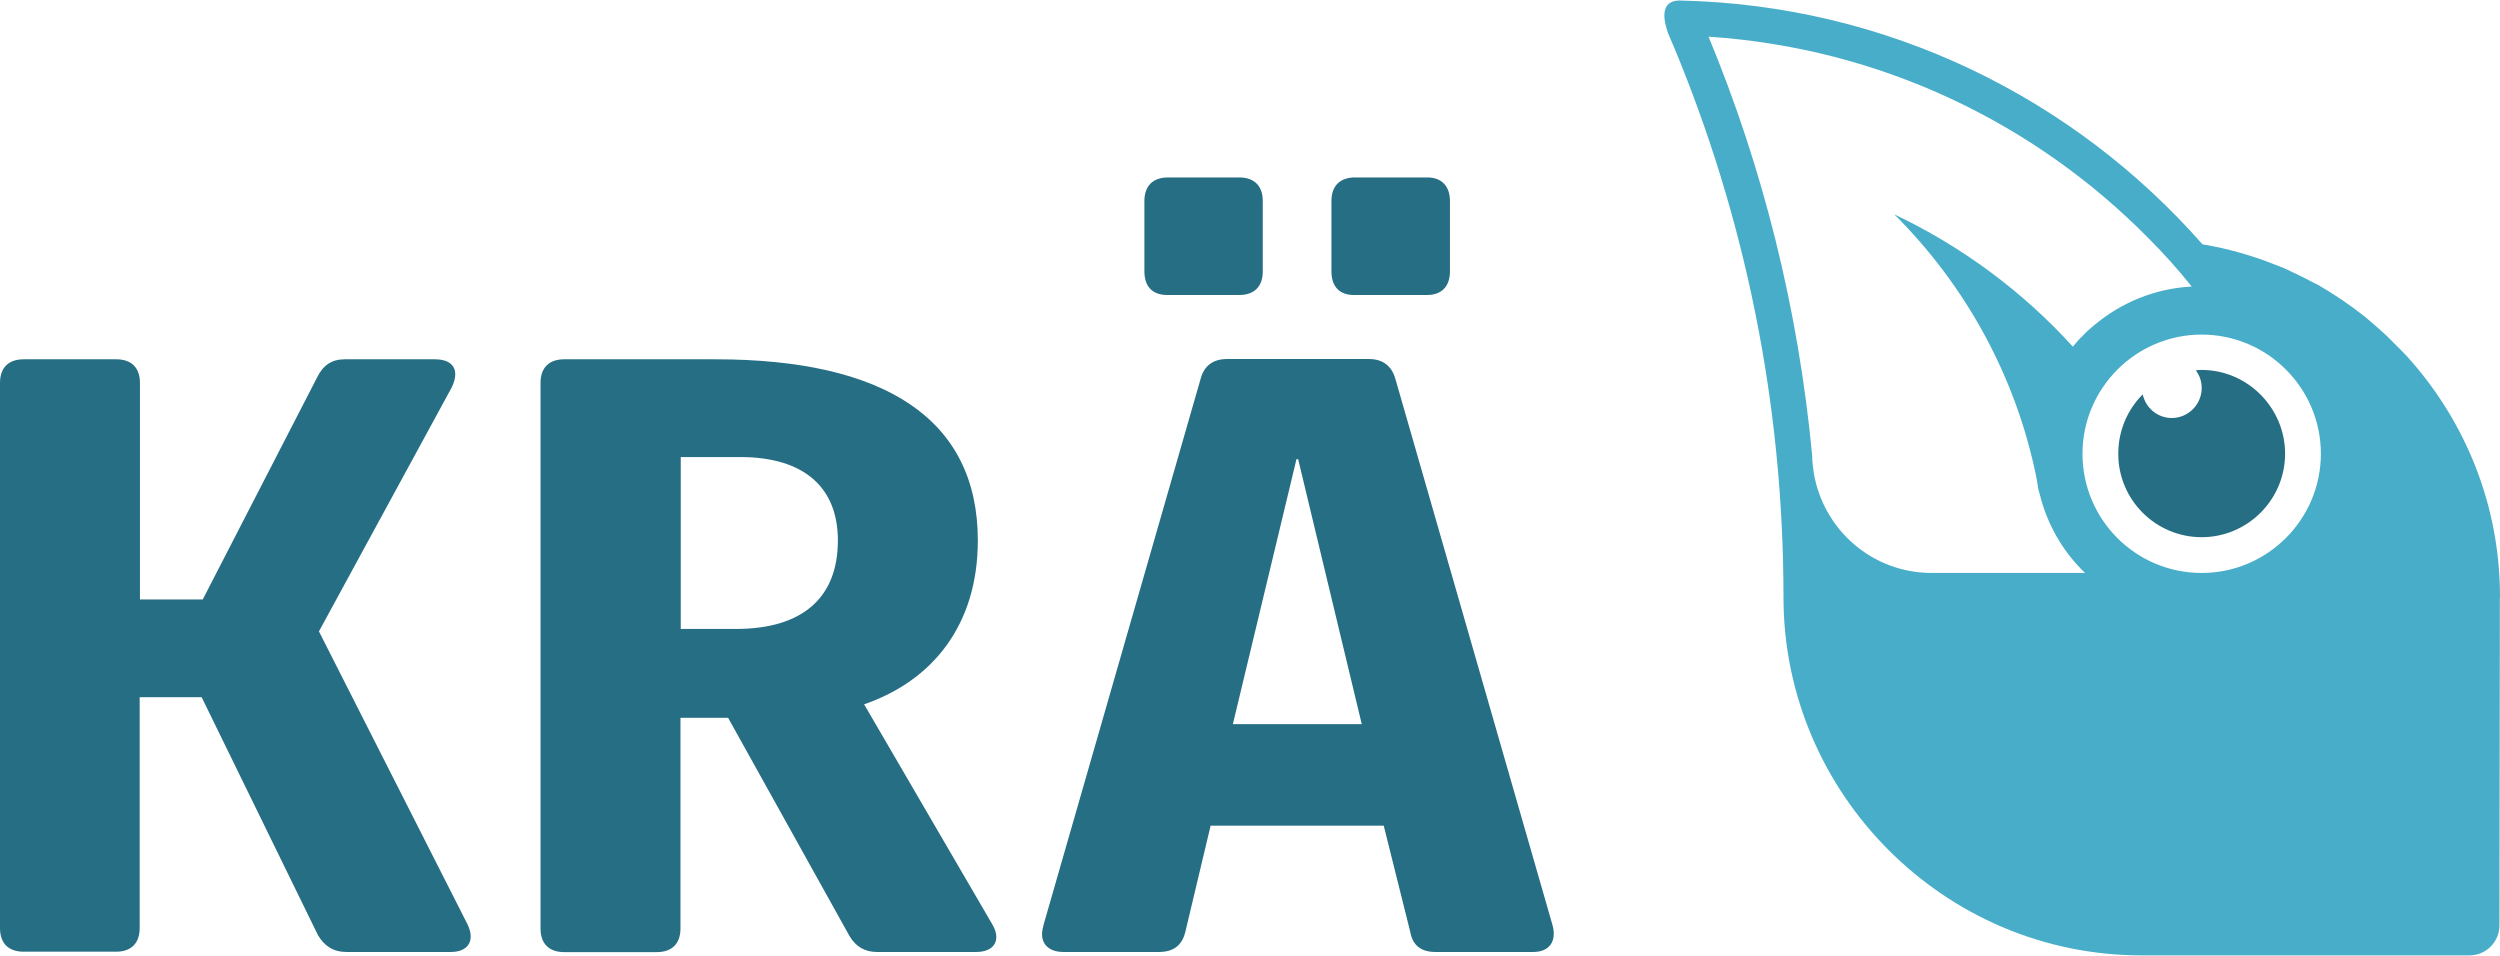
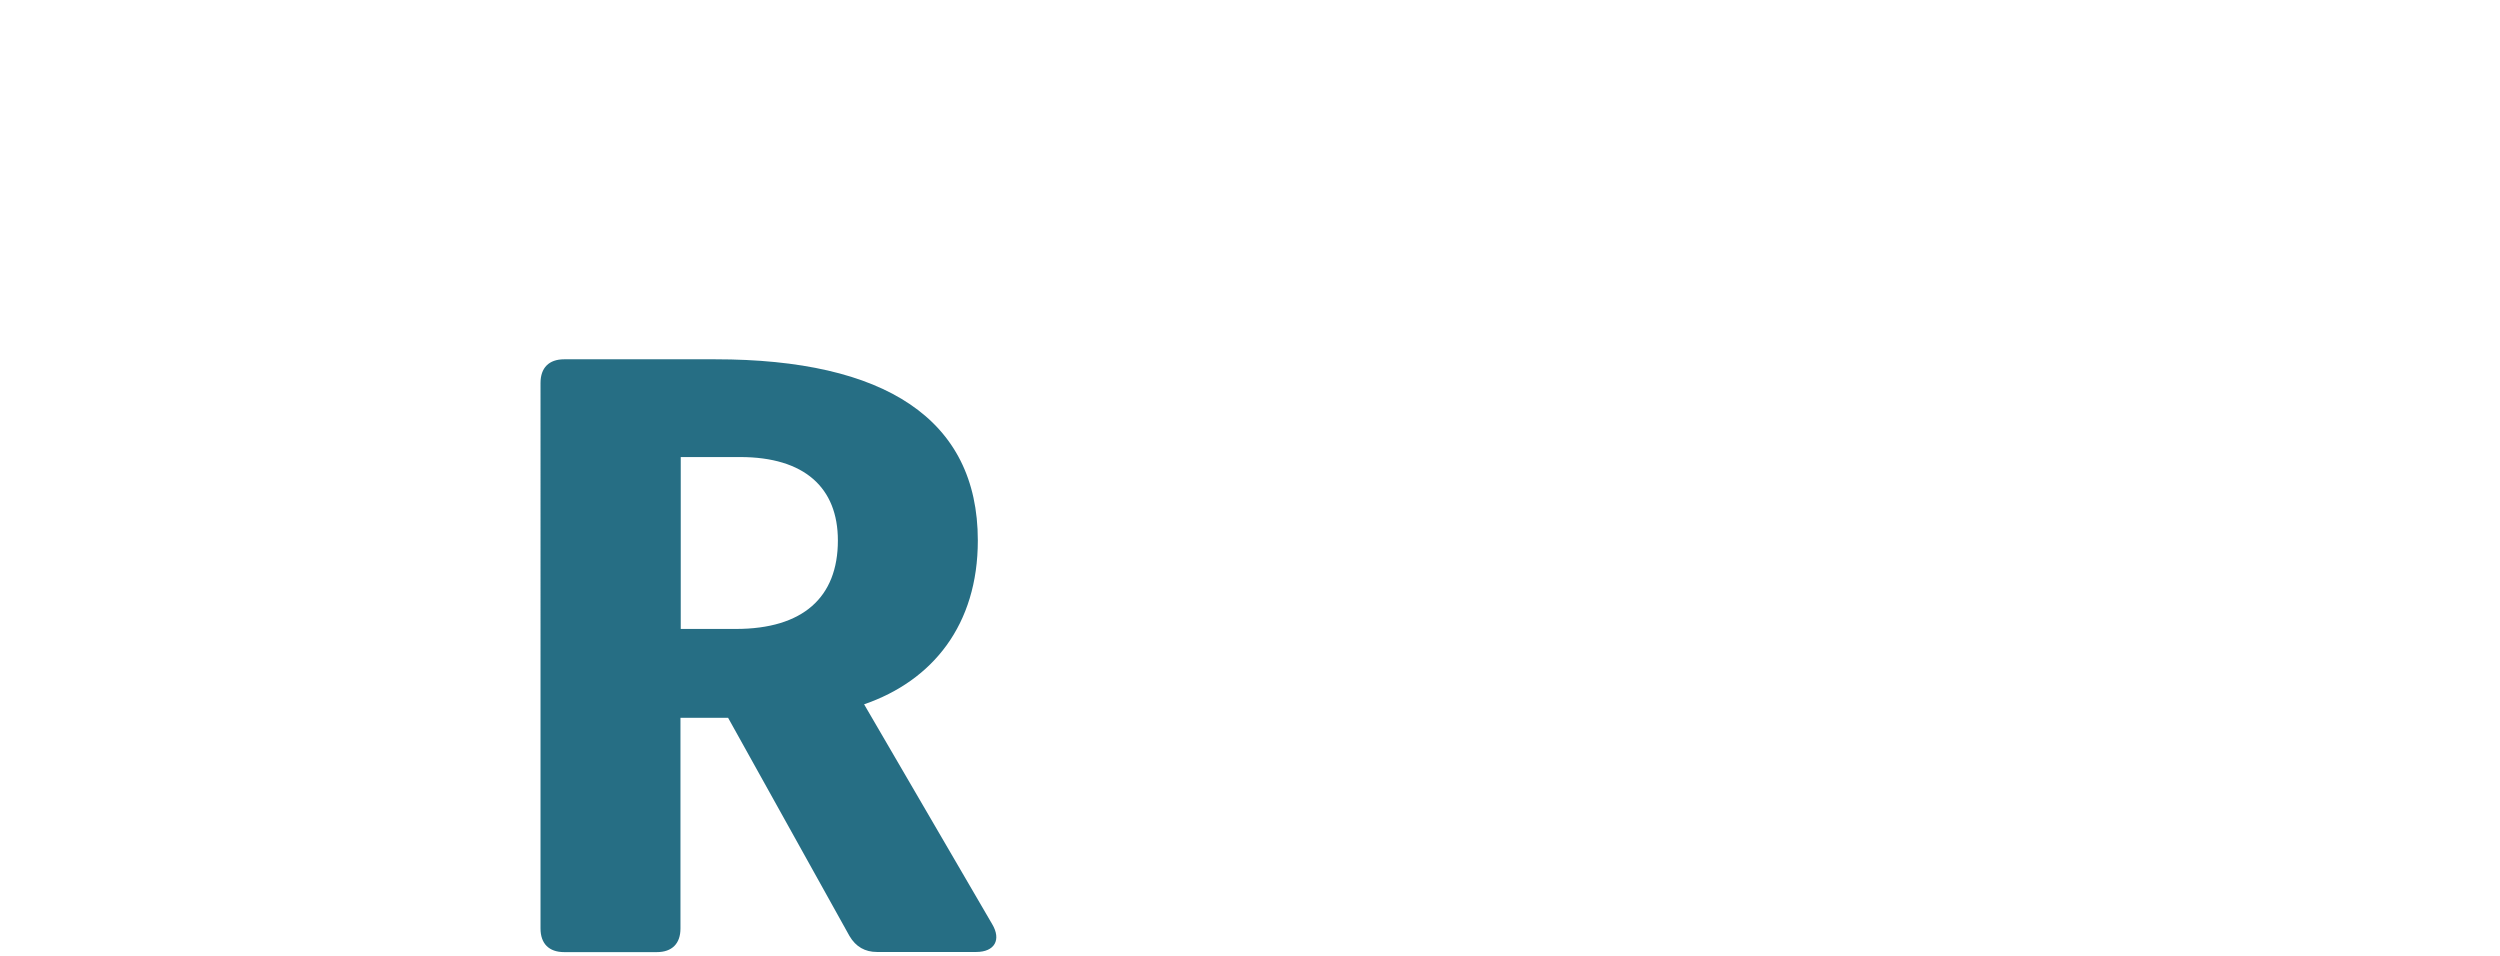
<svg xmlns="http://www.w3.org/2000/svg" id="Ebene_2" data-name="Ebene 2" viewBox="0 0 183.11 69.94" width="170" height="65">
  <defs>
    <style>
      .cls-1 {
        fill: #47adc9;
      }

      .cls-1, .cls-2 {
        stroke-width: 0px;
      }

      .cls-2 {
        fill: #266e84;
      }
    </style>
  </defs>
  <g id="Ebene_1-2" data-name="Ebene 1">
-     <path class="cls-2" d="M161.26,27.06c-.15,0-.28,0-.43.03.28.37.43.8.43,1.3,0,1.2-.99,2.19-2.19,2.19-1.05,0-1.91-.74-2.13-1.73-1.11,1.11-1.79,2.65-1.79,4.35,0,3.39,2.75,6.11,6.11,6.11s6.11-2.75,6.11-6.11-2.75-6.14-6.11-6.14h0Z" />
-     <path class="cls-1" d="M183.11,43.69c0-6.73-2.53-12.83-6.69-17.49-.19-.22-.4-.43-.62-.65-.06-.06-.12-.12-.19-.19-.19-.19-.4-.4-.59-.59-.06-.06-.15-.15-.22-.22-.22-.19-.4-.37-.62-.56-.06-.06-.15-.12-.22-.19-.22-.19-.43-.37-.65-.56-.06-.03-.09-.09-.15-.12-1.08-.86-2.25-1.64-3.46-2.34h-.03c-.28-.15-.59-.31-.89-.46-.03-.03-.09-.03-.12-.06-.31-.15-.59-.28-.89-.43-.03-.03-.06-.03-.12-.06-.31-.15-.62-.28-.96-.4-1.7-.68-3.49-1.2-5.37-1.51C151.91,7.16,138.25.31,122.98,0c-1.05.03-1.36.83-.8,2.41.12.28.22.52.34.8,0,.03.03.03.03.06,5.21,12.46,8.08,26.1,8.08,40.45s11.75,26.22,26.22,26.22h24.03c1.2,0,2.19-.99,2.19-2.19l.03-24.06ZM141.49,41.93c-4.35,0-7.93-3.15-8.64-7.31-.06-.43-.12-.86-.12-1.3-1.02-10.77-3.61-21.07-7.59-30.67,12.59.83,23.91,6.32,32.24,14.78,1.11,1.11,2.16,2.28,3.15,3.52-2.75.15-5.21,1.2-7.19,2.87-.06.06-.15.12-.22.19-.19.15-.34.31-.52.49-.06.06-.09.12-.15.15-.12.12-.25.25-.34.37-.06.06-.12.15-.19.22-.03.03-.06.09-.09.12-3.64-4.01-8.11-7.34-13.08-9.69,5.18,5.15,8.89,11.82,10.4,19.25.03.12.03.22.06.34.03.19.06.37.09.56.03.09.06.22.09.31.06.19.09.37.15.56.59,2.01,1.7,3.83,3.18,5.24h-11.23ZM161.26,41.93c-4.84,0-8.73-3.92-8.73-8.73s3.92-8.73,8.73-8.73,8.73,3.92,8.73,8.73-3.92,8.73-8.73,8.73Z" />
-     <path class="cls-2" d="M33.01,69.69h-7.65c-.93,0-1.6-.43-2.07-1.23l-8.52-17.43h-4.54v16.91c0,1.11-.62,1.73-1.73,1.73H1.73c-1.11,0-1.73-.62-1.73-1.73V28.01c0-1.11.62-1.73,1.73-1.73h6.79c1.11,0,1.73.62,1.73,1.73v15.86h4.6l8.39-16.29c.43-.86,1.05-1.3,2.01-1.3h6.6c1.36,0,1.85.8,1.23,2.07l-9.72,17.86,10.89,21.47c.56,1.17.06,2.01-1.23,2.01Z" />
    <path class="cls-2" d="M71.51,69.69h-7.28c-.86,0-1.54-.37-2.01-1.17l-8.89-15.98h-3.49v15.43c0,1.11-.62,1.73-1.73,1.73h-6.79c-1.11,0-1.73-.62-1.73-1.73V28.01c0-1.11.62-1.73,1.73-1.73h11.08c12.37,0,19.22,4.35,19.22,13.27,0,6.17-3.3,10.27-8.33,12l9.38,16.1c.68,1.14.19,2.04-1.17,2.04h0ZM49.86,46.03h4.04c4.91,0,7.47-2.31,7.47-6.48,0-3.86-2.44-6.11-7.16-6.11h-4.35v12.59Z" />
-     <path class="cls-2" d="M76.42,67.75l11.51-40.01c.25-.99.93-1.48,1.94-1.48h10.4c.99,0,1.67.49,1.94,1.48l11.51,40.01c.31,1.17-.25,1.94-1.42,1.94h-7.16c-.99,0-1.67-.43-1.85-1.48l-1.94-7.77h-12.68l-1.85,7.77c-.25,1.05-.93,1.48-1.94,1.48h-7c-1.2,0-1.82-.77-1.45-1.94h0ZM83.82,19.84v-5.15c0-1.11.62-1.73,1.73-1.73h5.21c1.11,0,1.73.62,1.73,1.73v5.15c0,1.11-.62,1.73-1.73,1.73h-5.18c-1.14.03-1.76-.59-1.76-1.73ZM99.74,53l-4.66-19.41h-.12l-4.66,19.41h9.44ZM97.52,19.84v-5.15c0-1.11.62-1.73,1.73-1.73h5.28c1.05,0,1.67.62,1.67,1.73v5.15c0,1.11-.62,1.73-1.67,1.73h-5.28c-1.11.03-1.73-.59-1.73-1.73Z" />
  </g>
</svg>